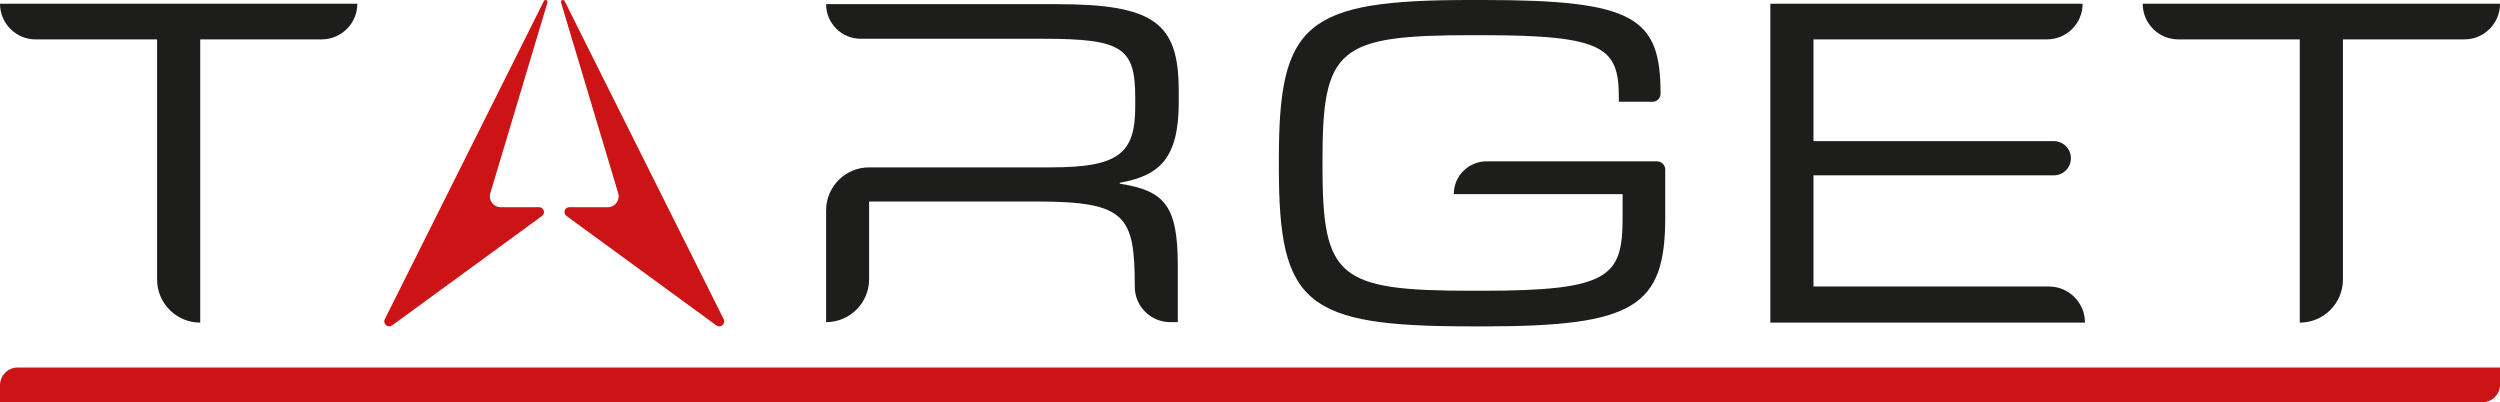
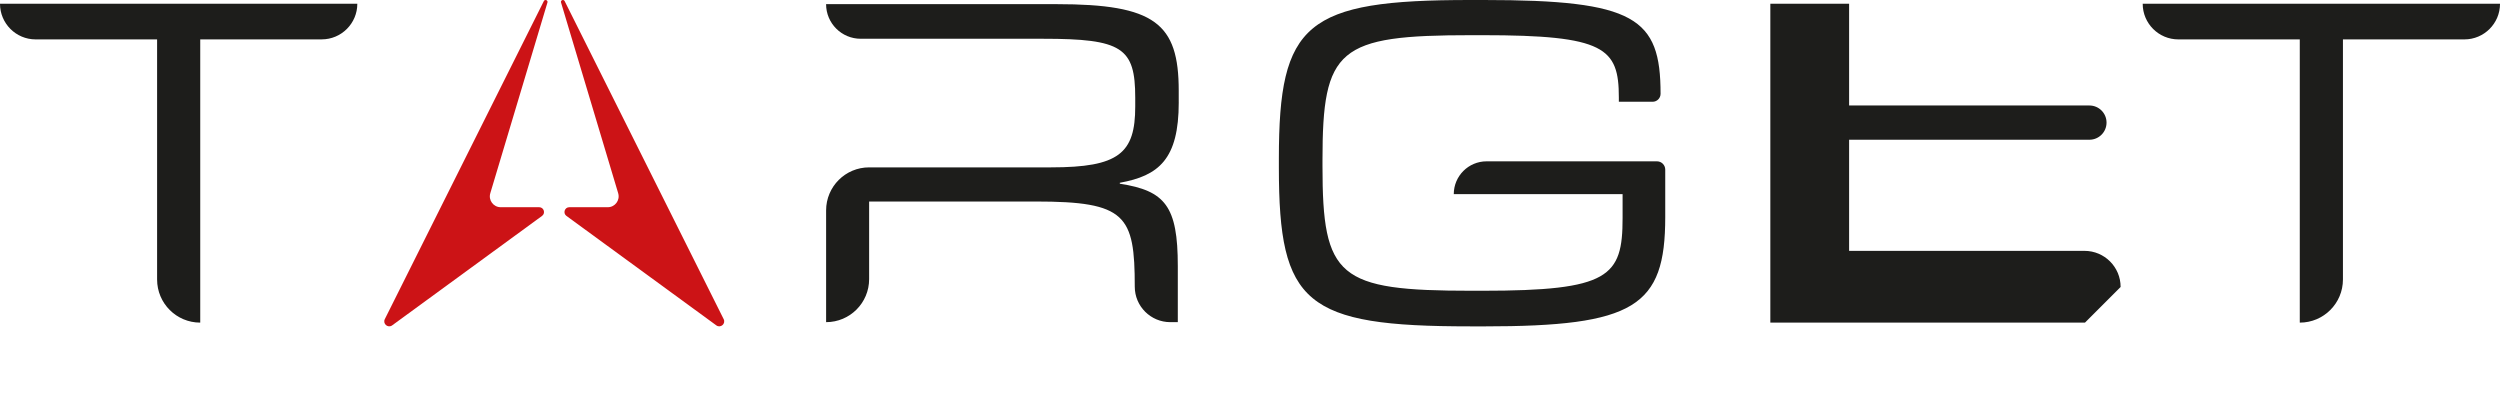
<svg xmlns="http://www.w3.org/2000/svg" id="katman_1" version="1.1" viewBox="0 0 1222.17 196.64">
  <defs>
    <style> .st0, .st1 { fill: #cc1316; } .st2 { fill: #1d1d1b; } .st1 { fill-rule: evenodd; } </style>
  </defs>
  <g>
    <path class="st2" d="M97.89,157.72h0c-11.65,0-21.09-9.44-21.09-21.09V19.26H17.42C7.8,19.26,0,11.46,0,1.83h174.68c0,9.62-7.8,17.42-17.42,17.42h-59.37v138.46Z" />
    <path class="st2" d="M718.73,159.55c-80.69,0-93.53-11-93.53-77.48v-4.59C625.2,11.23,638.27,0,718.73,0h6.65C799.42,0,811.8,8.71,811.8,45.85c0,2.15-1.74,3.9-3.9,3.9h-16.5v-2.06c0-24.3-6.88-30.49-66.71-30.49h-5.27c-65.33,0-72.9,6.42-72.9,61.21v2.75c0,54.56,7.57,60.98,72.9,60.98h5.27c62.12,0,68.54-6.88,68.54-35.53v-11.69h-82.53c0-8.86,7.18-16.05,16.05-16.05h83.29c2.23,0,4.04,1.81,4.04,4.04v23.24c0,43.78-14.9,53.41-88.71,53.41h-6.65Z" />
-     <path class="st2" d="M1019.28,157.72h-153.82V1.83h152.67c0,9.62-7.8,17.42-17.42,17.42h-114.16v49.74h117.48c4.62,0,8.37,3.75,8.37,8.37s-3.75,8.37-8.37,8.37h-117.48v54.33h115.08c9.75,0,17.65,7.9,17.65,17.65Z" />
+     <path class="st2" d="M1019.28,157.72h-153.82V1.83h152.67h-114.16v49.74h117.48c4.62,0,8.37,3.75,8.37,8.37s-3.75,8.37-8.37,8.37h-117.48v54.33h115.08c9.75,0,17.65,7.9,17.65,17.65Z" />
    <path class="st2" d="M1124.29,157.72h0V19.26h-59.37c-9.62,0-17.42-7.8-17.42-17.42h174.68c0,9.62-7.8,17.42-17.42,17.42h-59.37v117.37c0,11.65-9.44,21.09-21.09,21.09" />
    <path class="st2" d="M576.24,50.05v-5.72c0-32.92-11.66-42.3-59.67-42.3h-112.72c0,9.34,7.57,16.92,16.92,16.92h89.17c38.64,0,45.04,4.34,45.04,28.81v4.34c0,22.86-8,29.72-41.15,29.72h-88.94c-11.62,0-21.03,9.42-21.03,21.03v54.64c11.62,0,21.03-9.42,21.03-21.03v-37.95h81.39c44.14,0,48.47,6.63,48.47,41.63,0,9.59,7.79,17.35,17.38,17.35h3.66v-27.44c0-29.26-6.17-36.81-28.35-40.24v-.46c18.98-3.43,28.81-11.43,28.81-39.32" />
  </g>
  <g>
    <path class="st1" d="M239.68,94.49L267.63,1.23c.34-1.12-1.24-1.74-1.76-.7l-77.75,155.49c-1.14,2.27,1.55,4.54,3.6,3.04l73.26-53.5c1.84-1.34.89-4.26-1.39-4.26h-18.82c-3.55,0-6.1-3.42-5.08-6.82" />
    <path class="st1" d="M302.22,94.49L274.27,1.23c-.34-1.12,1.24-1.74,1.76-.7l77.75,155.49c1.14,2.27-1.55,4.54-3.6,3.04l-73.26-53.5c-1.84-1.34-.89-4.26,1.39-4.26h18.82c3.55,0,6.1-3.42,5.08-6.82" />
  </g>
-   <path class="st0" d="M8.61,179.68h1213.57v8.35c0,4.75-3.86,8.61-8.61,8.61H0v-8.35c0-4.76,3.86-8.61,8.61-8.61" />
</svg>